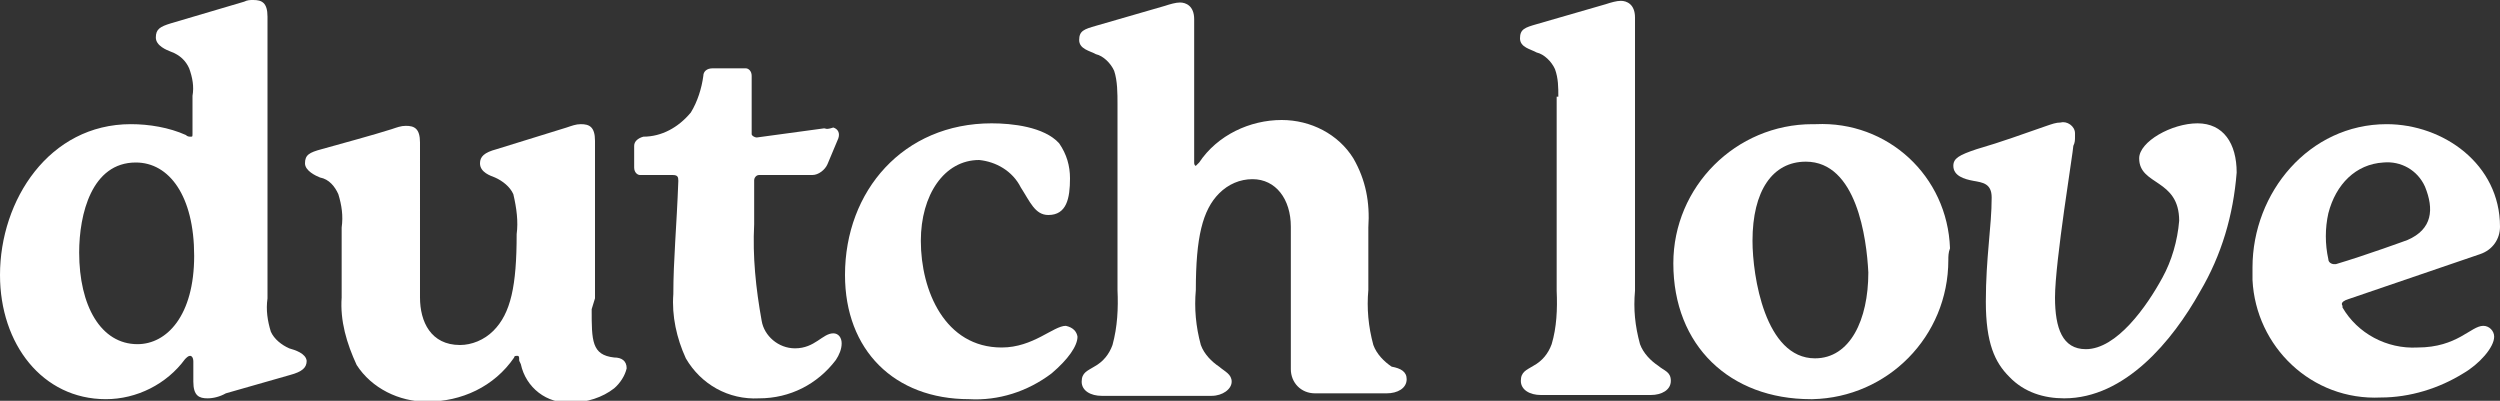
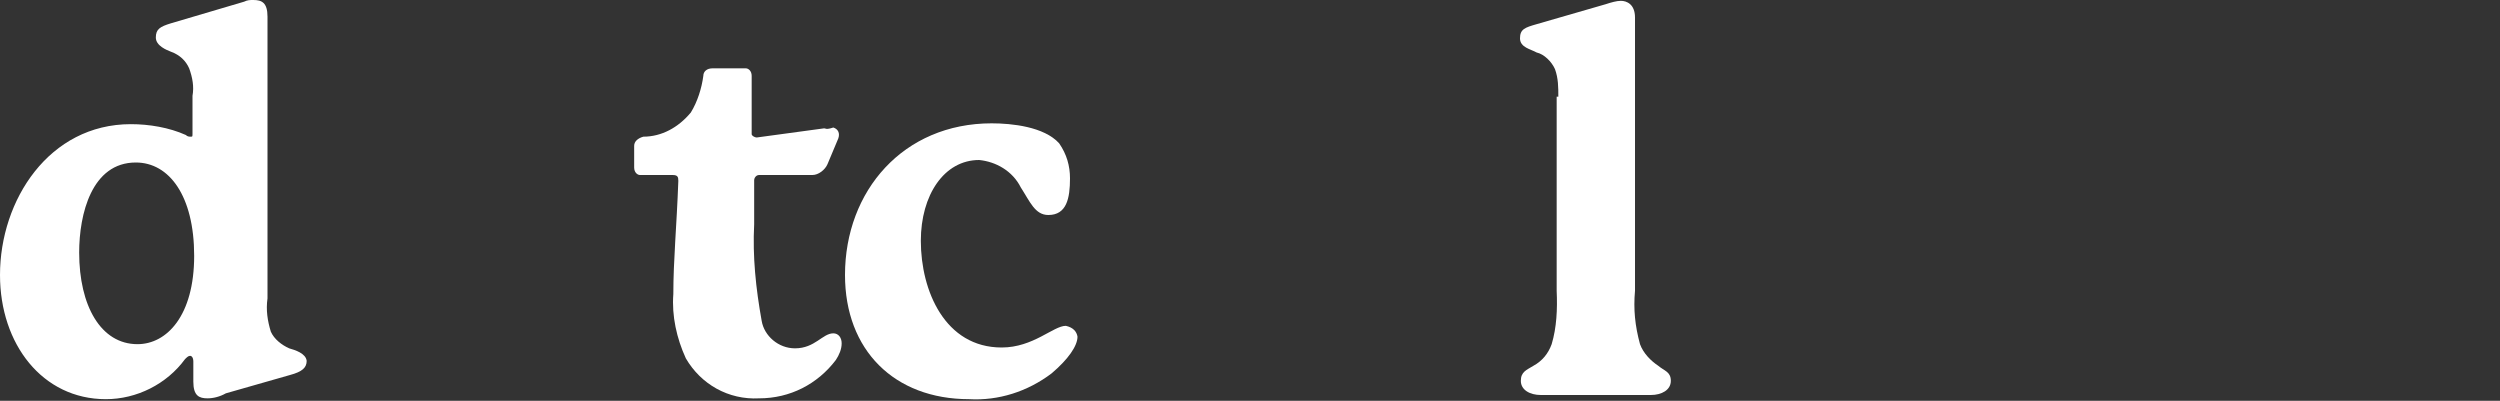
<svg xmlns="http://www.w3.org/2000/svg" version="1.1" id="Layer_1" x="0px" y="0px" viewBox="0 0 300 48.1" style="enable-background:new 0 0 300 48.1;" xml:space="preserve">
  <rect x="0" y="0" width="300" height="48.1" fill="#333333" stroke="none" />
  <style type="text/css">
	.st0{fill:#FFFFFF;}
</style>
-   <path class="st0" d="M168.8,45.5c0,1.1-1.1,1.7-2.4,1.7h-8.6c-1.7,0-2.9-1.3-2.9-2.9V27.2c0-3.3-1.8-5.7-4.6-5.7  c-1.5,0-2.9,0.6-4,1.7c-2,2-2.8,5.3-2.8,11.6c-0.2,2.2,0,4.4,0.6,6.6c0.4,1.1,1.3,2,2.2,2.6c0.7,0.6,1.5,0.9,1.5,1.8  s-1.1,1.7-2.4,1.7h-13.2c-1.3,0-2.4-0.6-2.4-1.7s0.7-1.3,1.5-1.8c1.1-0.6,1.8-1.5,2.2-2.6c0.6-2.2,0.7-4.4,0.6-6.6V12.5  c0-1.3,0-2.8-0.4-4c-0.4-0.9-1.3-1.8-2.2-2c-0.7-0.4-2-0.6-2-1.7s0.6-1.3,2-1.7l8.3-2.4c0.6-0.2,1.3-0.4,1.8-0.4  c0.7,0,1.7,0.4,1.7,2v17.2c0,0.4,0.2,0.4,0.2,0.4s0.2-0.2,0.4-0.4c2.2-3.3,6.1-5.1,9.9-5.1c3.5,0,6.8,1.7,8.6,4.6  c1.5,2.6,2,5.3,1.8,8.3v7.5c-0.2,2.2,0,4.4,0.6,6.6c0.4,1.1,1.3,2,2.2,2.6C168.1,44.2,168.8,44.6,168.8,45.5z" />
  <path class="st0" d="M34.7,41.8c-0.9-0.4-1.8-1.1-2.2-2c-0.4-1.3-0.6-2.6-0.4-4V2c0-1.7-0.7-2-1.7-2c-0.4,0-0.7,0-1.1,0.2l-8.8,2.6  c-1.3,0.4-1.8,0.7-1.8,1.7s1.3,1.5,1.8,1.7c1.1,0.4,1.8,1.1,2.2,2c0.4,1.1,0.6,2.2,0.4,3.3V16c0,0.4,0,0.4-0.2,0.4s-0.4,0-0.6-0.2  c-2-0.9-4.4-1.3-6.6-1.3C5.9,14.9,0,24,0,33c0,8.3,5.1,14.9,12.7,14.9c3.7,0,7.3-1.8,9.5-4.8c0.2-0.2,0.4-0.4,0.6-0.4  s0.4,0.2,0.4,0.7v2.4c0,1.7,0.7,2,1.7,2c0.7,0,1.5-0.2,2.2-0.6l7.7-2.2c1.5-0.4,2-0.9,2-1.7C36.7,42.4,35.4,42,34.7,41.8z   M16.5,41.3c-4.4,0-7-4.6-7-11c0-4.6,1.5-10.8,6.8-10.8c4,0,7,4,7,11.2S20,41.3,16.5,41.3z" />
  <path class="st0" d="M127.9,39.1c-1.5,0-3.9,2.6-7.7,2.6c-6.8,0-9.7-6.8-9.7-12.8c0-5.5,2.8-9.7,7-9.7c2,0.2,4,1.3,5,3.3  c1.1,1.7,1.7,3.3,3.3,3.3c2.2,0,2.6-2,2.6-4.4c0-1.5-0.4-2.9-1.3-4.2c-1.8-2-5.7-2.4-8.1-2.4c-10.6,0-17.6,8.1-17.6,18.2  c0,9,5.9,14.9,14.9,14.9c3.5,0.2,7-0.9,9.9-3.1c2-1.7,3.1-3.3,3.1-4.4C129.2,39.8,128.8,39.3,127.9,39.1  C128.1,39.1,128.1,39.1,127.9,39.1z" />
-   <path class="st0" d="M71.4,35.8V16.9c0-1.7-0.7-2-1.7-2c-0.6,0-1.1,0.2-1.7,0.4l-8.4,2.6c-1.5,0.4-2,0.9-2,1.7  c0,1.1,1.3,1.5,1.8,1.7c0.9,0.4,1.8,1.1,2.2,2c0.4,1.7,0.6,3.3,0.4,4.8c0,6.2-0.7,9.5-2.8,11.6c-1.1,1.1-2.6,1.7-4,1.7  c-3.5,0-4.8-2.8-4.8-5.7V17.1c0-1.7-0.7-2-1.7-2c-0.6,0-1.1,0.2-1.7,0.4c-2.2,0.7-5.9,1.7-8.4,2.4c-1.5,0.4-2,0.7-2,1.7  c0,0.9,1.3,1.5,1.8,1.7c1.1,0.2,1.8,1.1,2.2,2c0.4,1.3,0.6,2.6,0.4,4v8.4c-0.2,2.8,0.6,5.5,1.8,8.1c1.8,2.8,5.1,4.4,8.4,4.4  c4.2,0,8.1-1.8,10.5-5.3c0-0.2,0.2-0.2,0.4-0.2c0.2,0,0.2,0.2,0.2,0.4s0,0.2,0.2,0.6c0.6,2.8,3.1,4.8,6.1,4.6c1.8,0,3.7-0.6,5.1-1.7  c0.7-0.6,1.3-1.5,1.5-2.4c0-0.9-0.6-1.3-1.5-1.3C71,42.6,71,40.9,71,37.1L71.4,35.8z" />
  <path class="st0" d="M98.9,15.4l-8.1,1.1c-0.2,0-0.6-0.2-0.6-0.4l0,0v-7c0-0.6-0.4-0.9-0.7-0.9l0,0h-4c-0.7,0-1.1,0.4-1.1,0.9  c-0.2,1.5-0.7,3.1-1.5,4.4c-1.5,1.8-3.5,2.9-5.7,2.9c-0.7,0.2-1.1,0.6-1.1,1.1v2.6c0,0.6,0.4,0.9,0.7,0.9c0,0,0,0,0.2,0h3.7  c0.6,0,0.7,0.2,0.7,0.7c-0.2,5.5-0.6,9.5-0.6,13.6c-0.2,2.6,0.4,5.3,1.5,7.7c1.8,3.1,5.1,5,8.8,4.8c3.7,0,7-1.7,9.2-4.6  c0.4-0.6,0.7-1.3,0.7-2S100.6,40,100,40l0,0c-1.3,0-2.2,1.8-4.6,1.8c-2,0-3.7-1.5-4-3.3c-0.7-3.9-1.1-7.7-0.9-11.6  c0-1.5,0-4.2,0-5.3c0-0.2,0.2-0.6,0.6-0.6l0,0h6.4c0.7,0,1.5-0.6,1.8-1.3l1.3-3.1c0.2-0.6,0-1.1-0.6-1.3  C99.1,15.6,99.1,15.4,98.9,15.4z" />
-   <path class="st0" d="M233.8,31.2c0,9.2-7.3,16.5-16.3,16.7h-0.2c-9.7,0-16.5-6.4-16.5-16.3c0-9.2,7.5-16.7,16.7-16.7  c0.2,0,0.2,0,0.4,0c8.6-0.4,15.8,6.2,16.1,14.9C233.8,30.3,233.8,30.8,233.8,31.2z M216.7,19.4c-4,0-6.4,3.5-6.4,9.5  c0,4.2,1.5,14.1,7.5,14.1c4.2,0,6.4-4.6,6.4-10.3C224,28.6,222.8,19.4,216.7,19.4z" />
-   <path class="st0" d="M268.4,20.7c-0.4,5.1-1.8,9.9-4.4,14.3c-3.3,5.9-9,12.8-16.3,12.8c-2.4,0-4.8-0.7-6.6-2.6c-1.7-1.7-2.8-4-2.8-9  c0-5.3,0.7-9,0.7-12.5c0-1.7-1.1-1.8-2.2-2c-1.1-0.2-2.4-0.6-2.4-1.8c0-0.9,0.7-1.3,2.8-2c3.1-0.9,5.5-1.8,8.4-2.8  c0.6-0.2,1.1-0.4,1.7-0.4c0.7-0.2,1.7,0.4,1.7,1.3c0,0.2,0,0.2,0,0.4c0,0.4,0,0.7-0.2,1.1c0,0.6-2.2,13.9-2.2,18.2  c0,3.7,0.9,6.2,3.7,6.2c3.7,0,7.3-5.1,9.2-8.6c1.1-2,1.8-4.4,2-6.8c0-5.1-4.8-4.2-4.8-7.5c0-2,3.9-4.2,7-4.2S268.4,17.2,268.4,20.7z  " />
  <path class="st0" d="M187,11.6c0-1.1,0-2.2-0.4-3.3c-0.4-0.9-1.3-1.8-2.2-2c-0.7-0.4-2-0.6-2-1.7s0.6-1.3,2-1.7l8.3-2.4  c0.6-0.2,1.3-0.4,1.8-0.4c0.7,0,1.7,0.4,1.7,2c0,0,0,28.6,0,32.8c-0.2,2.2,0,4.2,0.6,6.4c0.4,1.1,1.3,2,2.2,2.6  c0.7,0.6,1.5,0.7,1.5,1.8s-1.1,1.7-2.4,1.7h-13.2c-1.3,0-2.4-0.6-2.4-1.7s0.7-1.3,1.5-1.8c1.1-0.6,1.8-1.5,2.2-2.6  c0.6-2,0.7-4.2,0.6-6.4V11.6H187z" />
-   <path class="st0" d="M281.5,36c-0.4,0.2-0.6,0.4-0.4,0.7c0,0,0,0,0,0.2c1.8,3.1,5.3,5,9,4.8c4.8,0,6.4-2.6,7.9-2.6  c0.7,0,1.3,0.6,1.3,1.3c0,1.3-1.8,3.3-3.7,4.4c-2.9,1.8-6.4,2.9-9.9,2.9c-8.3,0.4-15-6.1-15.4-14.1c0-0.6,0-0.9,0-1.5  c0-9,6.8-17.2,16.1-17.2c6.8,0,13.6,4.8,13.6,12.3l0,0c0,1.5-0.9,2.8-2.4,3.3L281.5,36z M291,22.4c-0.9-2-2.9-3.1-5-2.9  c-3.3,0.2-5.7,2.6-6.6,6.1c-0.4,1.8-0.4,3.7,0,5.5c0,0.4,0.4,0.6,0.7,0.6c0,0,0,0,0.2,0c3.7-1.1,8.6-2.9,8.6-2.9  C291.9,27.5,292.1,25.1,291,22.4L291,22.4z" />
</svg>